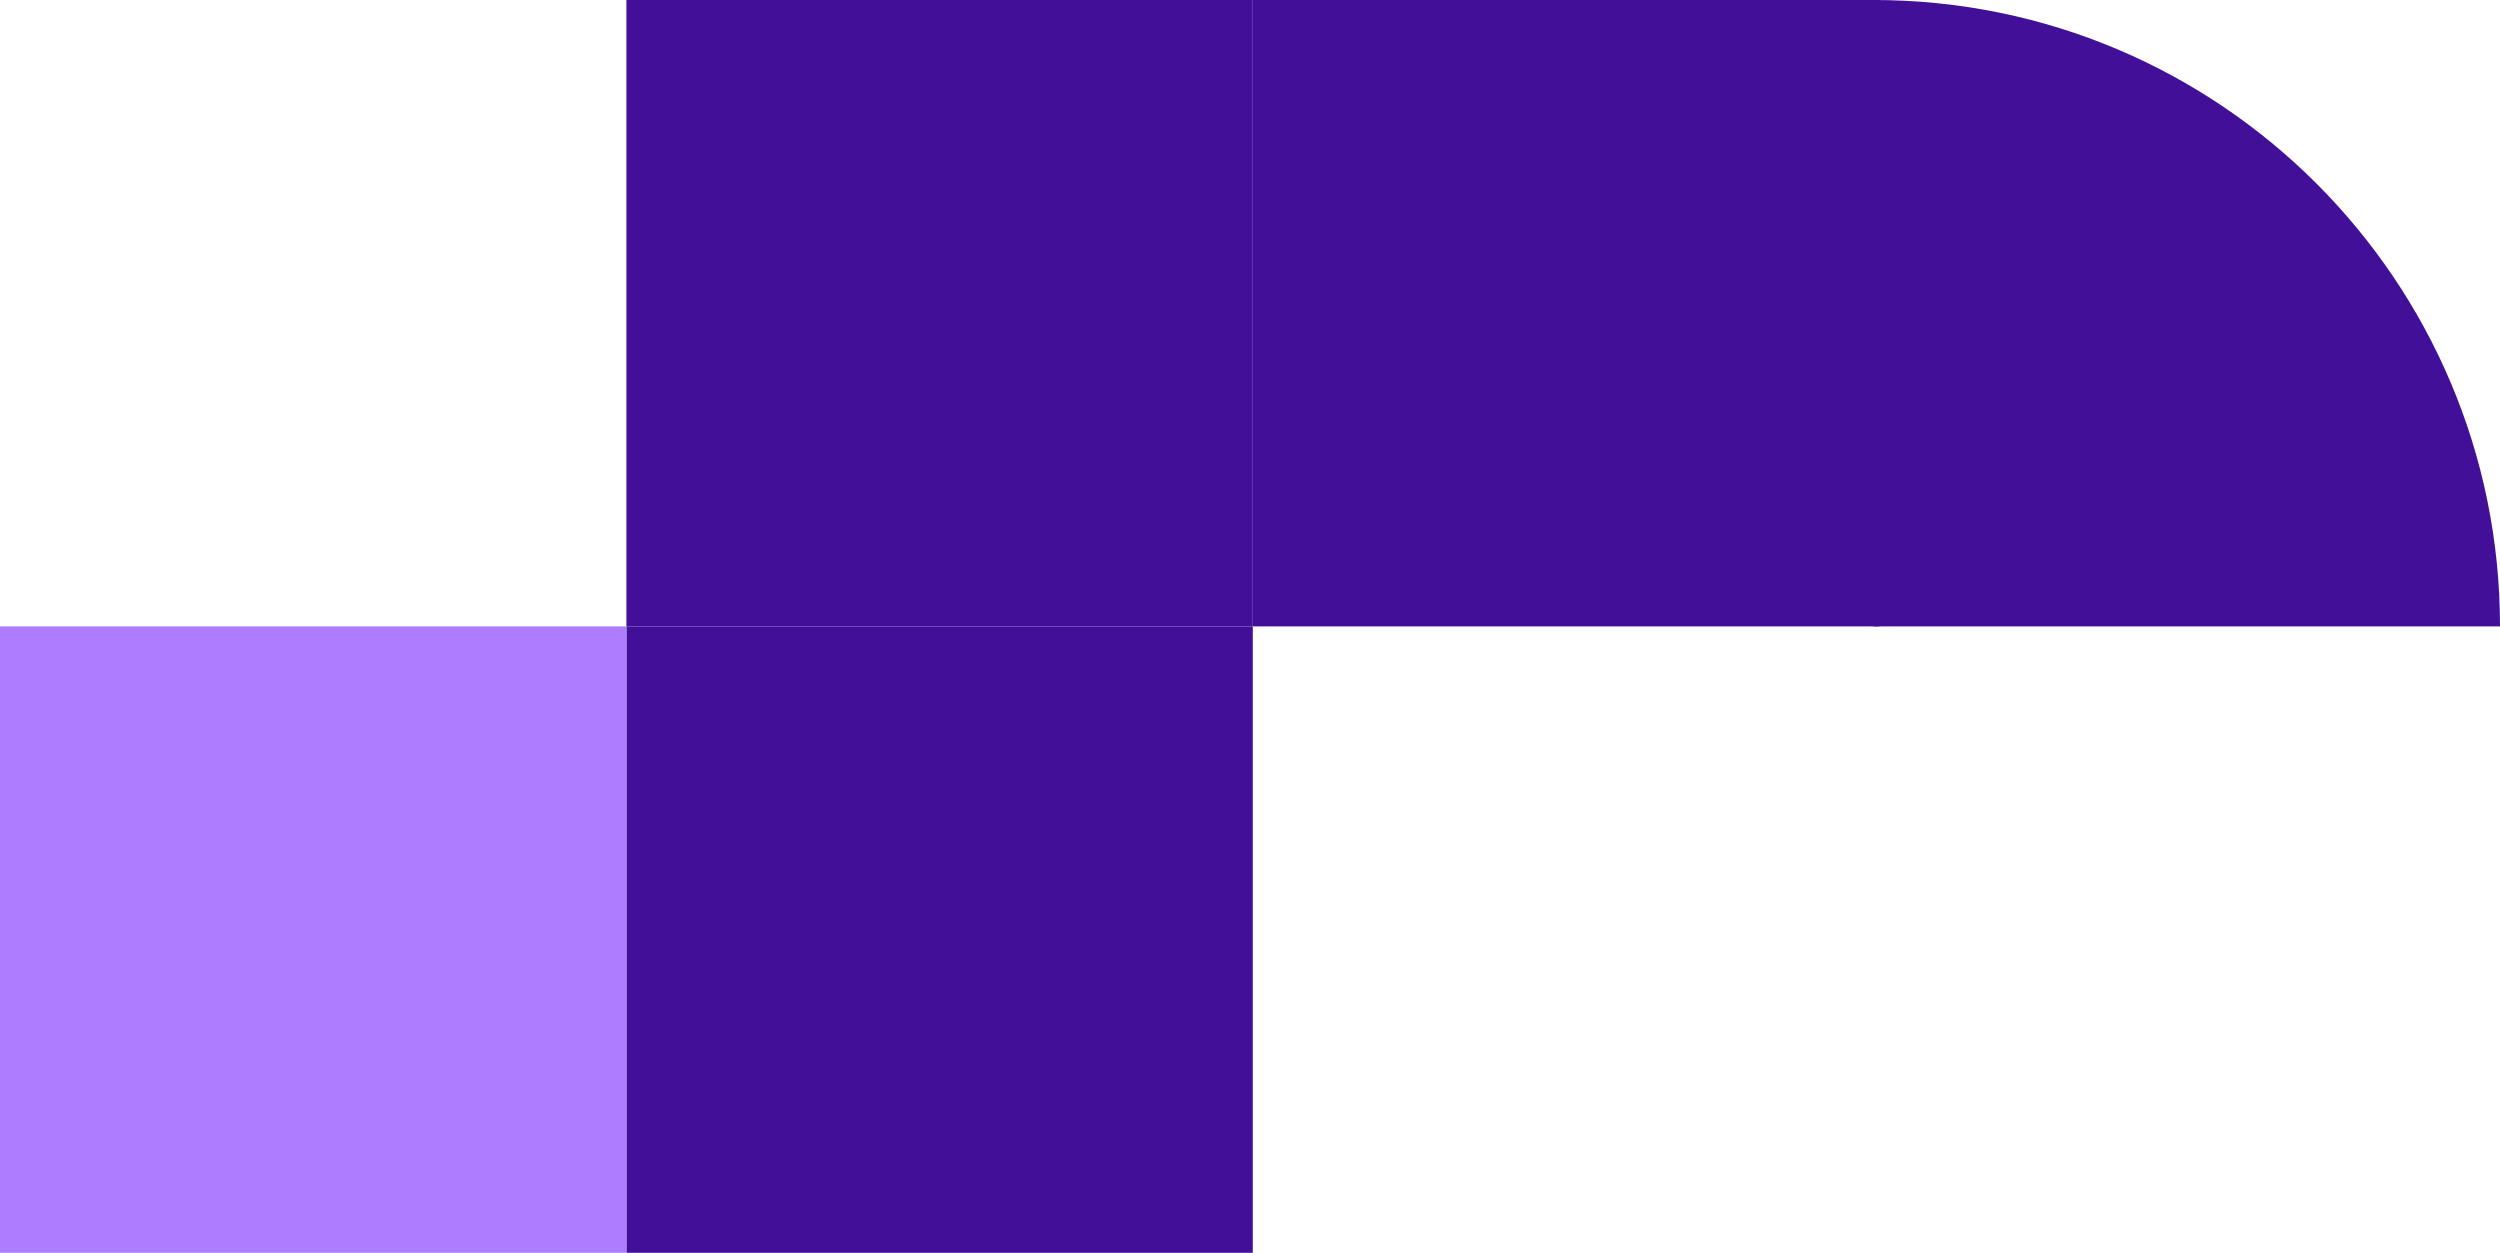
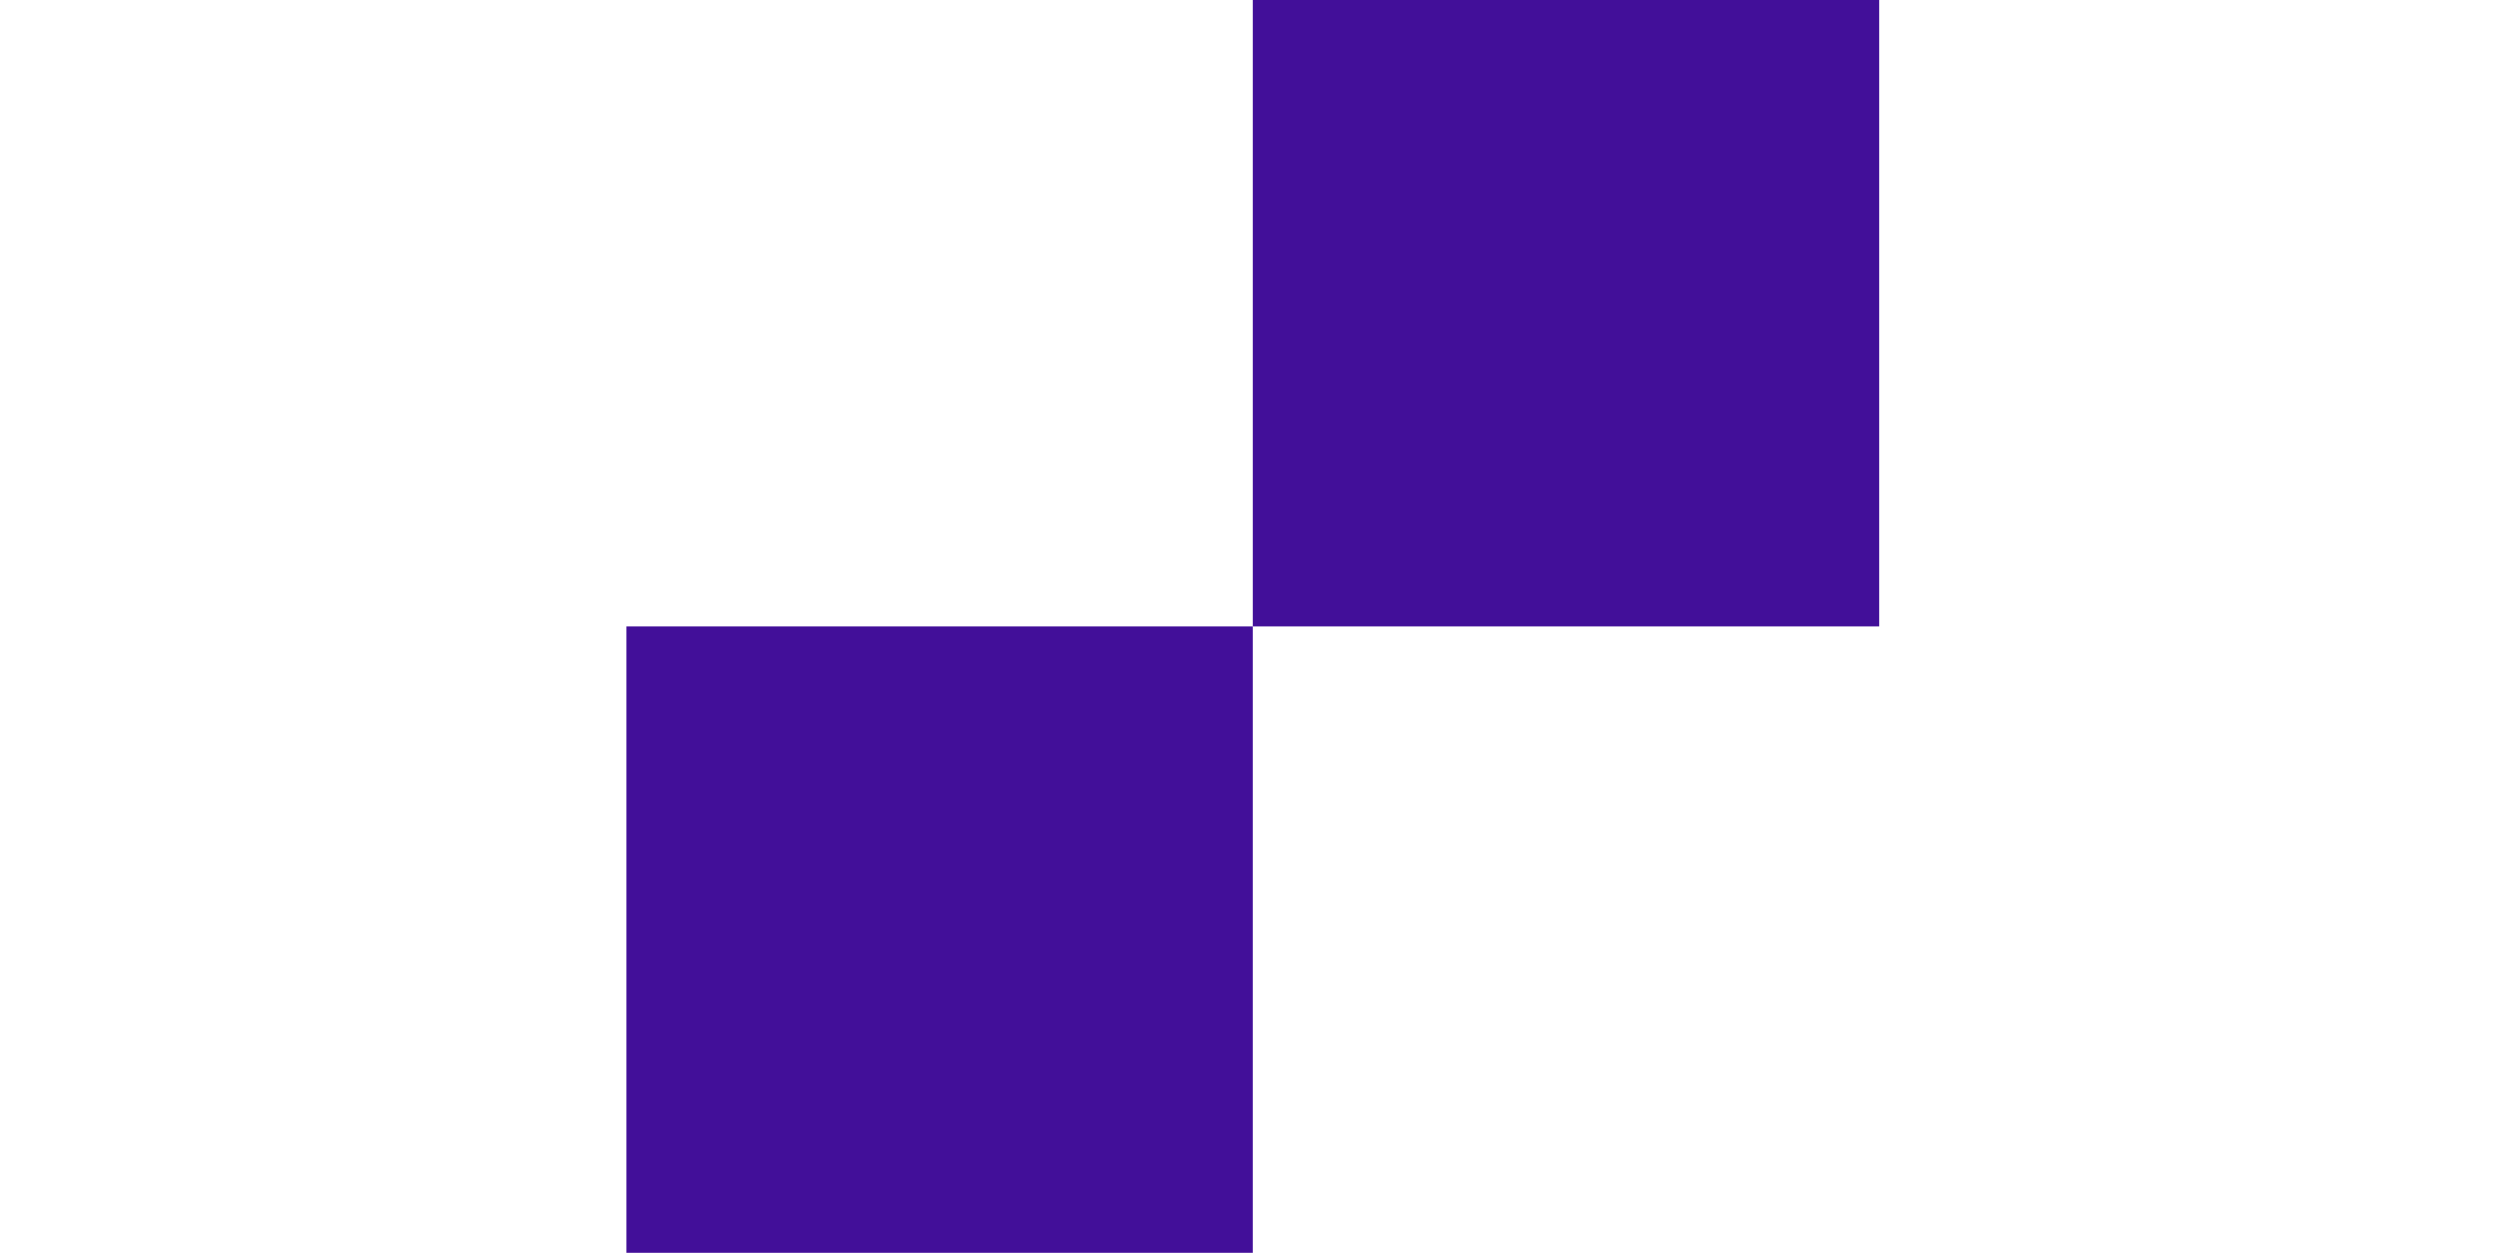
<svg xmlns="http://www.w3.org/2000/svg" width="447" height="224" viewBox="0 0 447 224" fill="none">
  <path d="M224 224H112V112H224V224Z" fill="#420F99" />
-   <path d="M224 112H112V-0H224V112Z" fill="#420F99" />
  <path d="M336 112H224V0H336V112Z" fill="#420F99" />
-   <path d="M112 224H0V112H112V224Z" fill="#AD7DFF" />
-   <path d="M335 0V112L447 112C447 50.176 396.824 0 335 0Z" fill="#420F99" />
</svg>